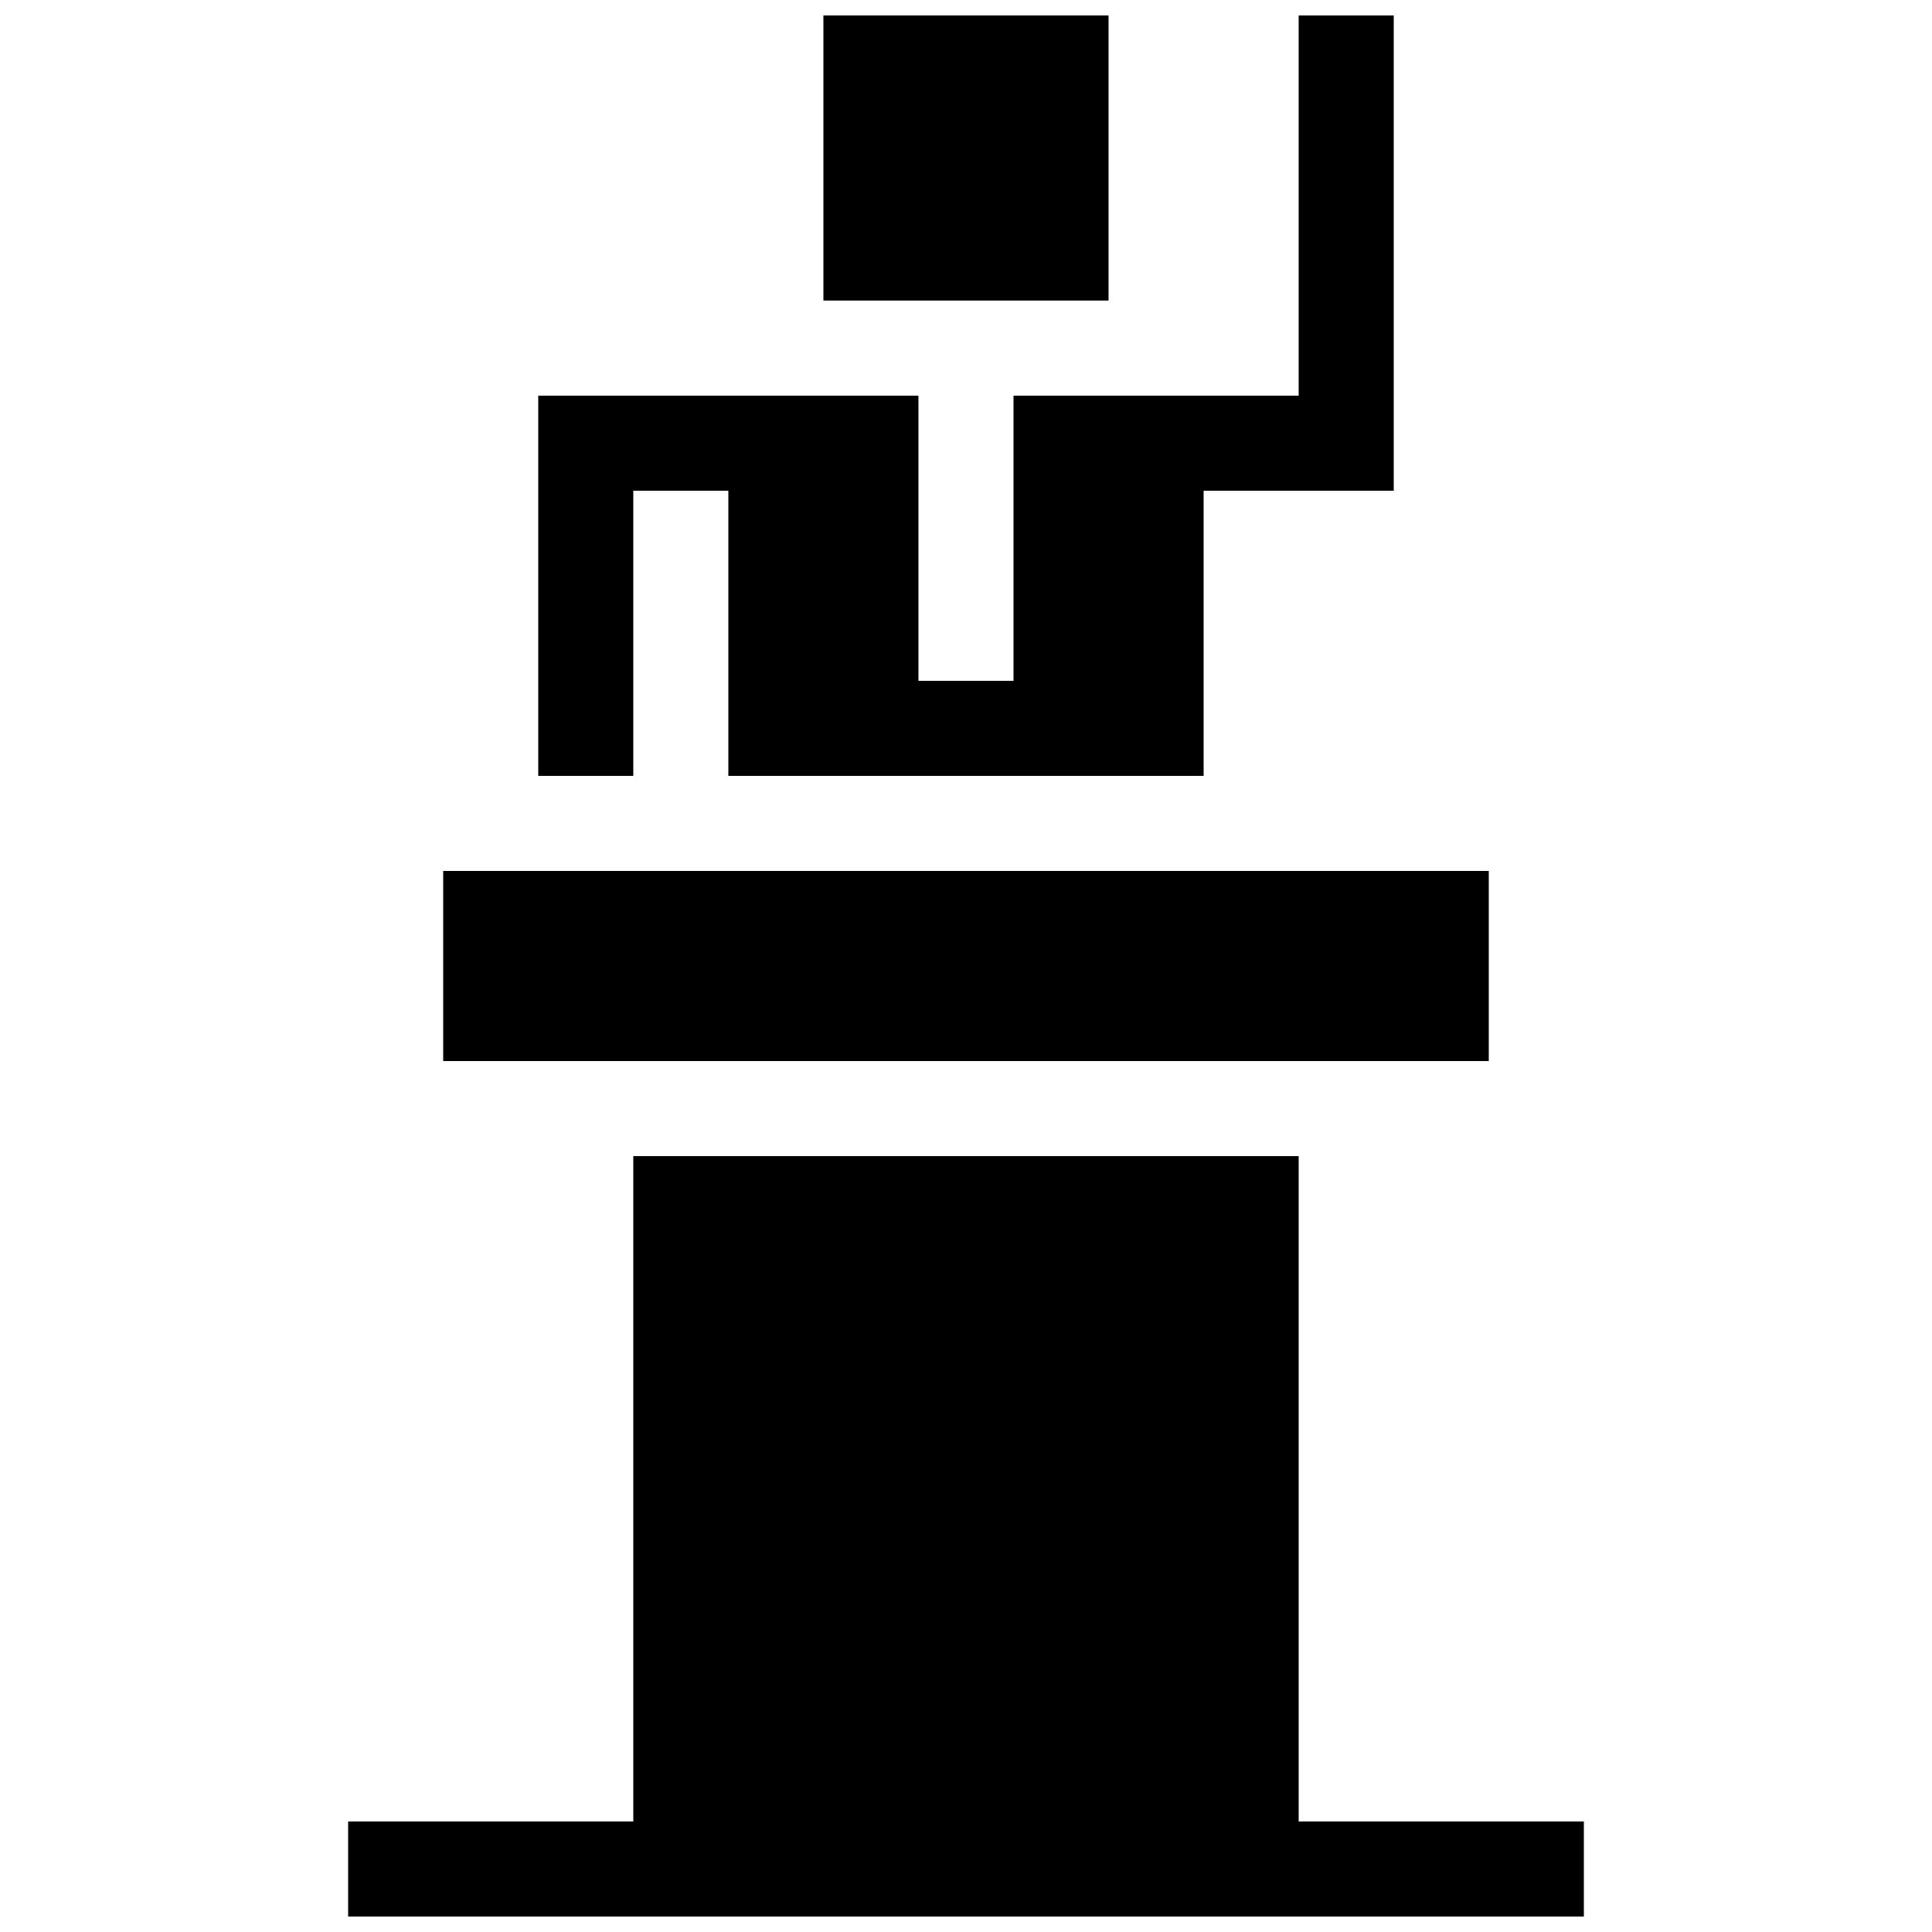
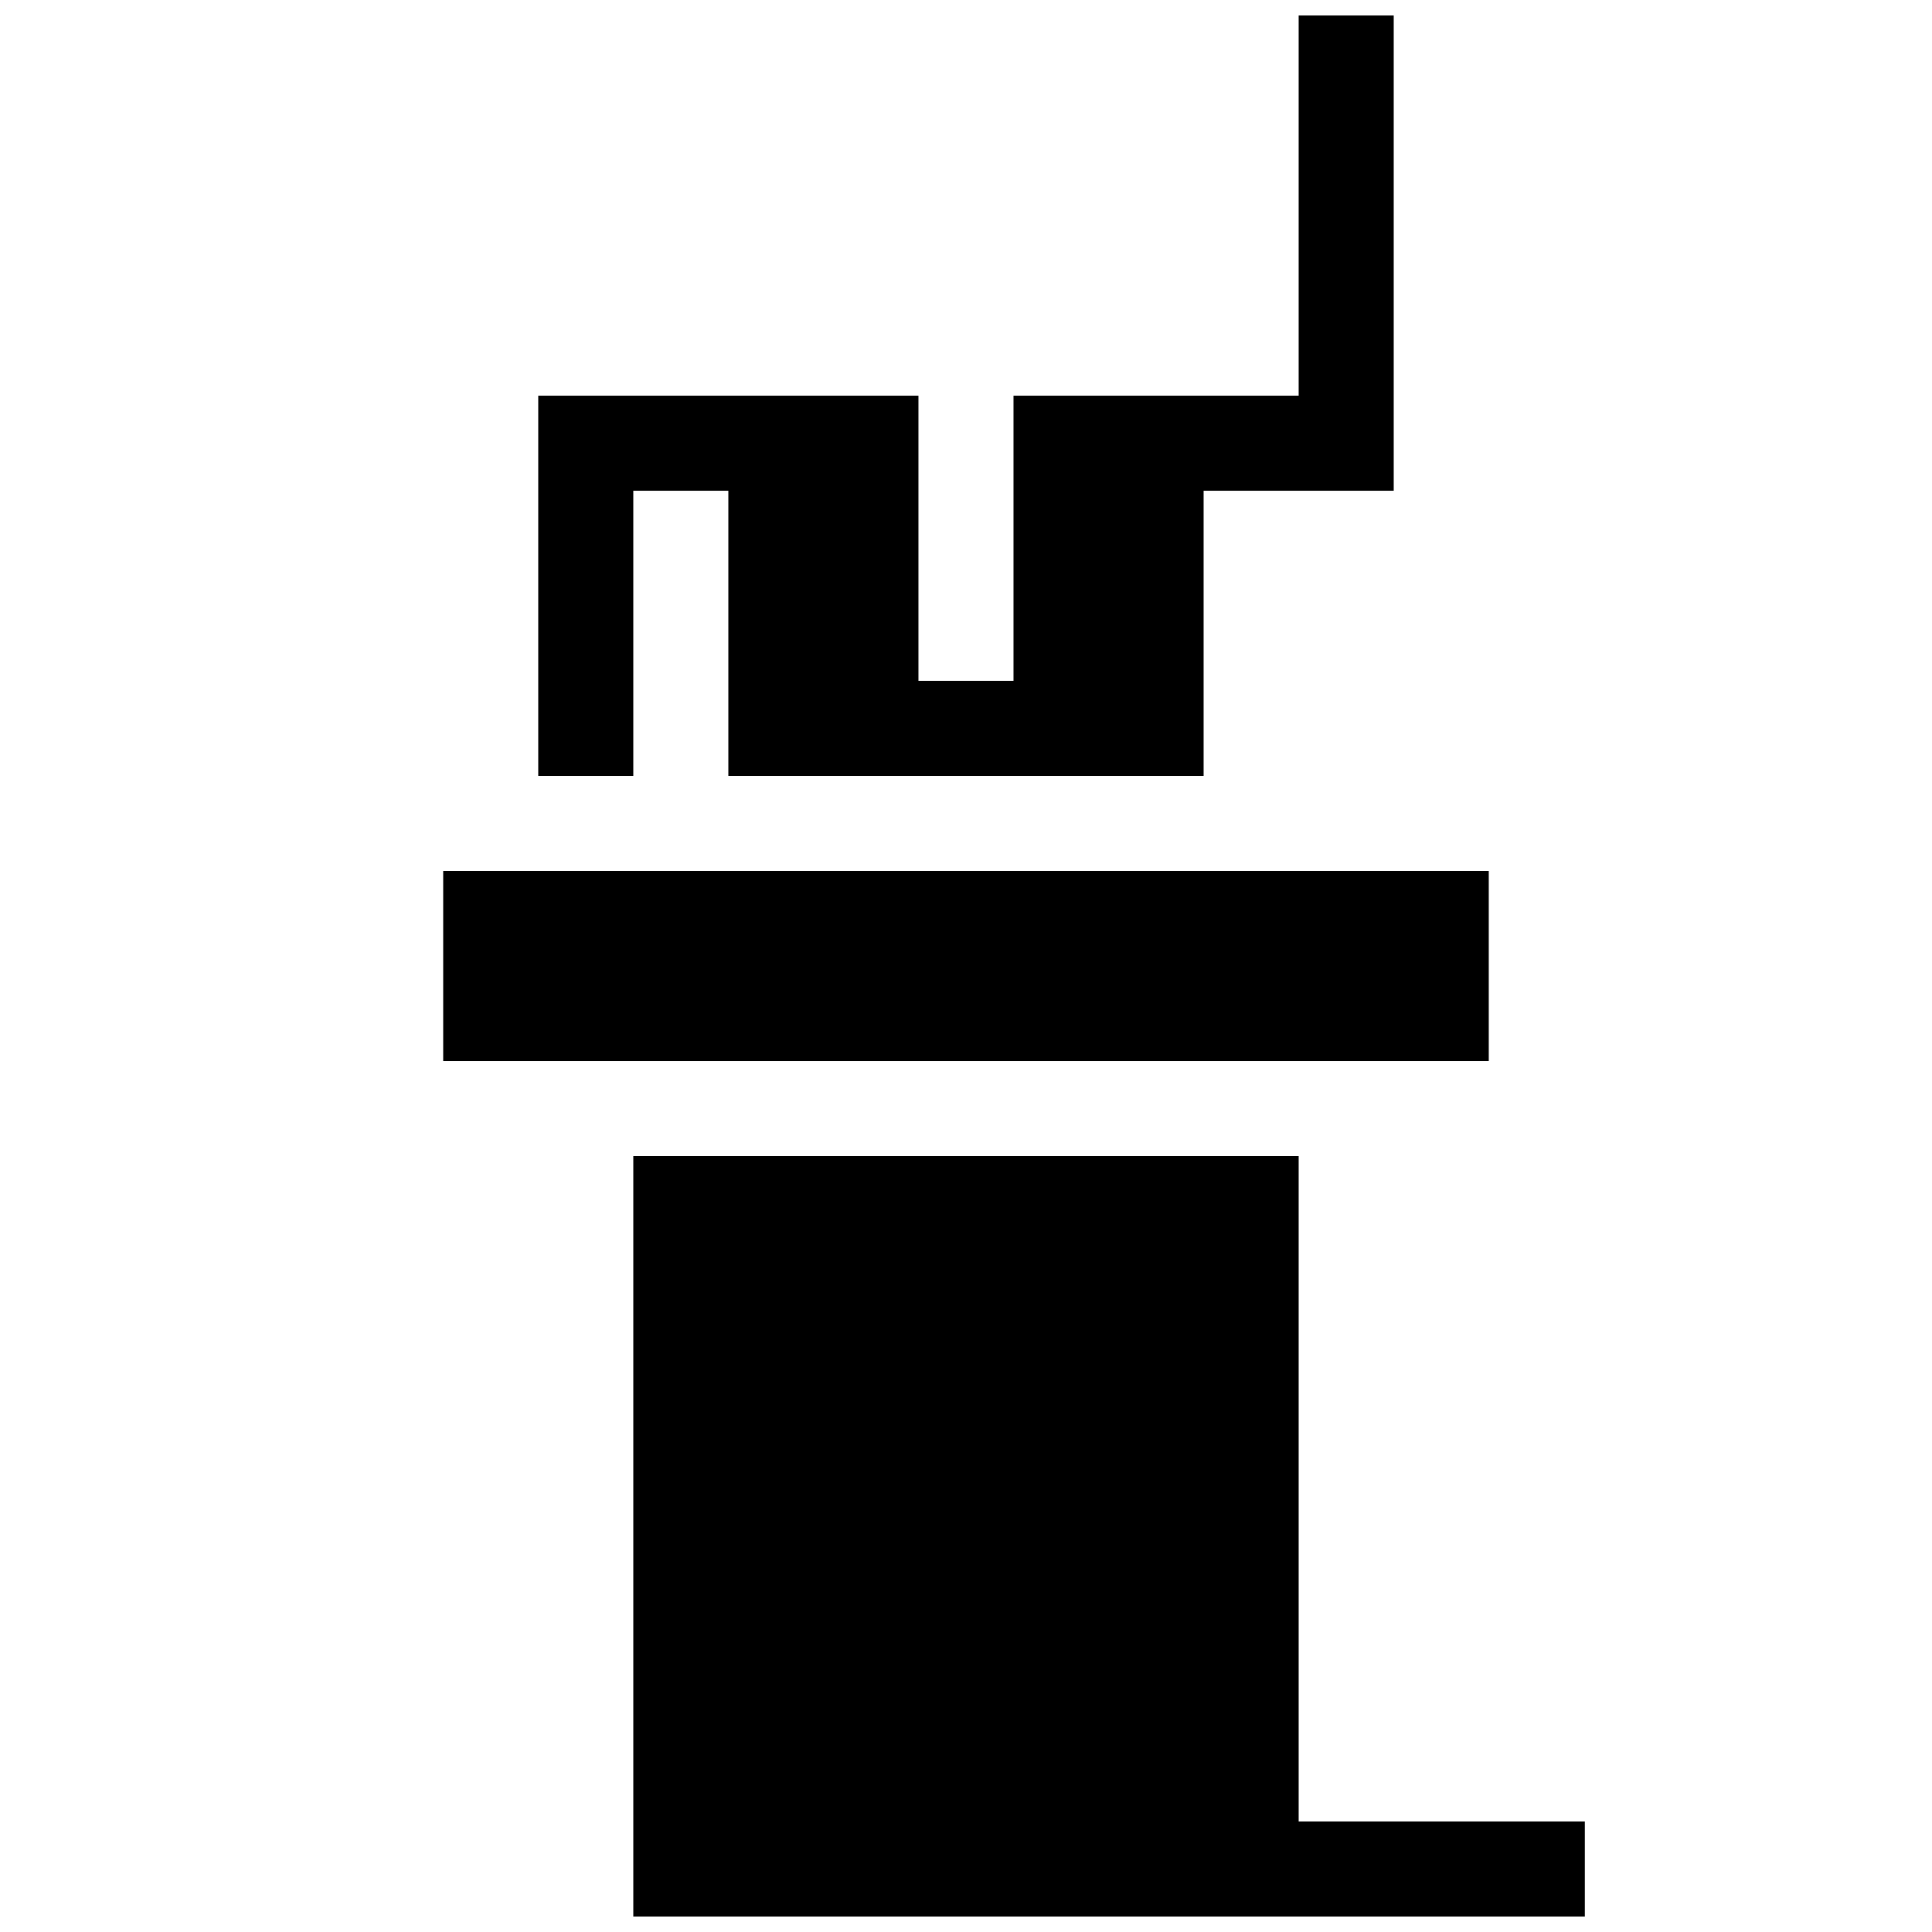
<svg xmlns="http://www.w3.org/2000/svg" width="800px" height="800px" version="1.1" viewBox="144 144 512 512">
  <defs>
    <clipPath id="c">
      <path d="m362 148.09h76v75.906h-76z" />
    </clipPath>
    <clipPath id="b">
      <path d="m286 148.09h228v201.91h-228z" />
    </clipPath>
    <clipPath id="a">
      <path d="m236 450h328v201.9h-328z" />
    </clipPath>
  </defs>
  <g clip-path="url(#c)">
-     <path d="m362.21 148.09h75.57v75.57h-75.57z" />
-   </g>
+     </g>
  <g clip-path="url(#b)">
    <path d="m412.59 248.86v75.57h-25.191v-75.57h-100.76v100.76h25.191v-75.57h25.191v75.57h125.95v-75.57h50.379v-125.95h-25.191v100.76z" />
  </g>
  <path d="m261.45 374.81h277.09v50.383h-277.09z" />
  <g clip-path="url(#a)">
-     <path d="m488.16 626.71v-176.33h-176.33v176.33h-75.57v25.191h327.48v-25.191z" />
+     <path d="m488.16 626.71v-176.33h-176.33v176.33v25.191h327.48v-25.191z" />
  </g>
</svg>